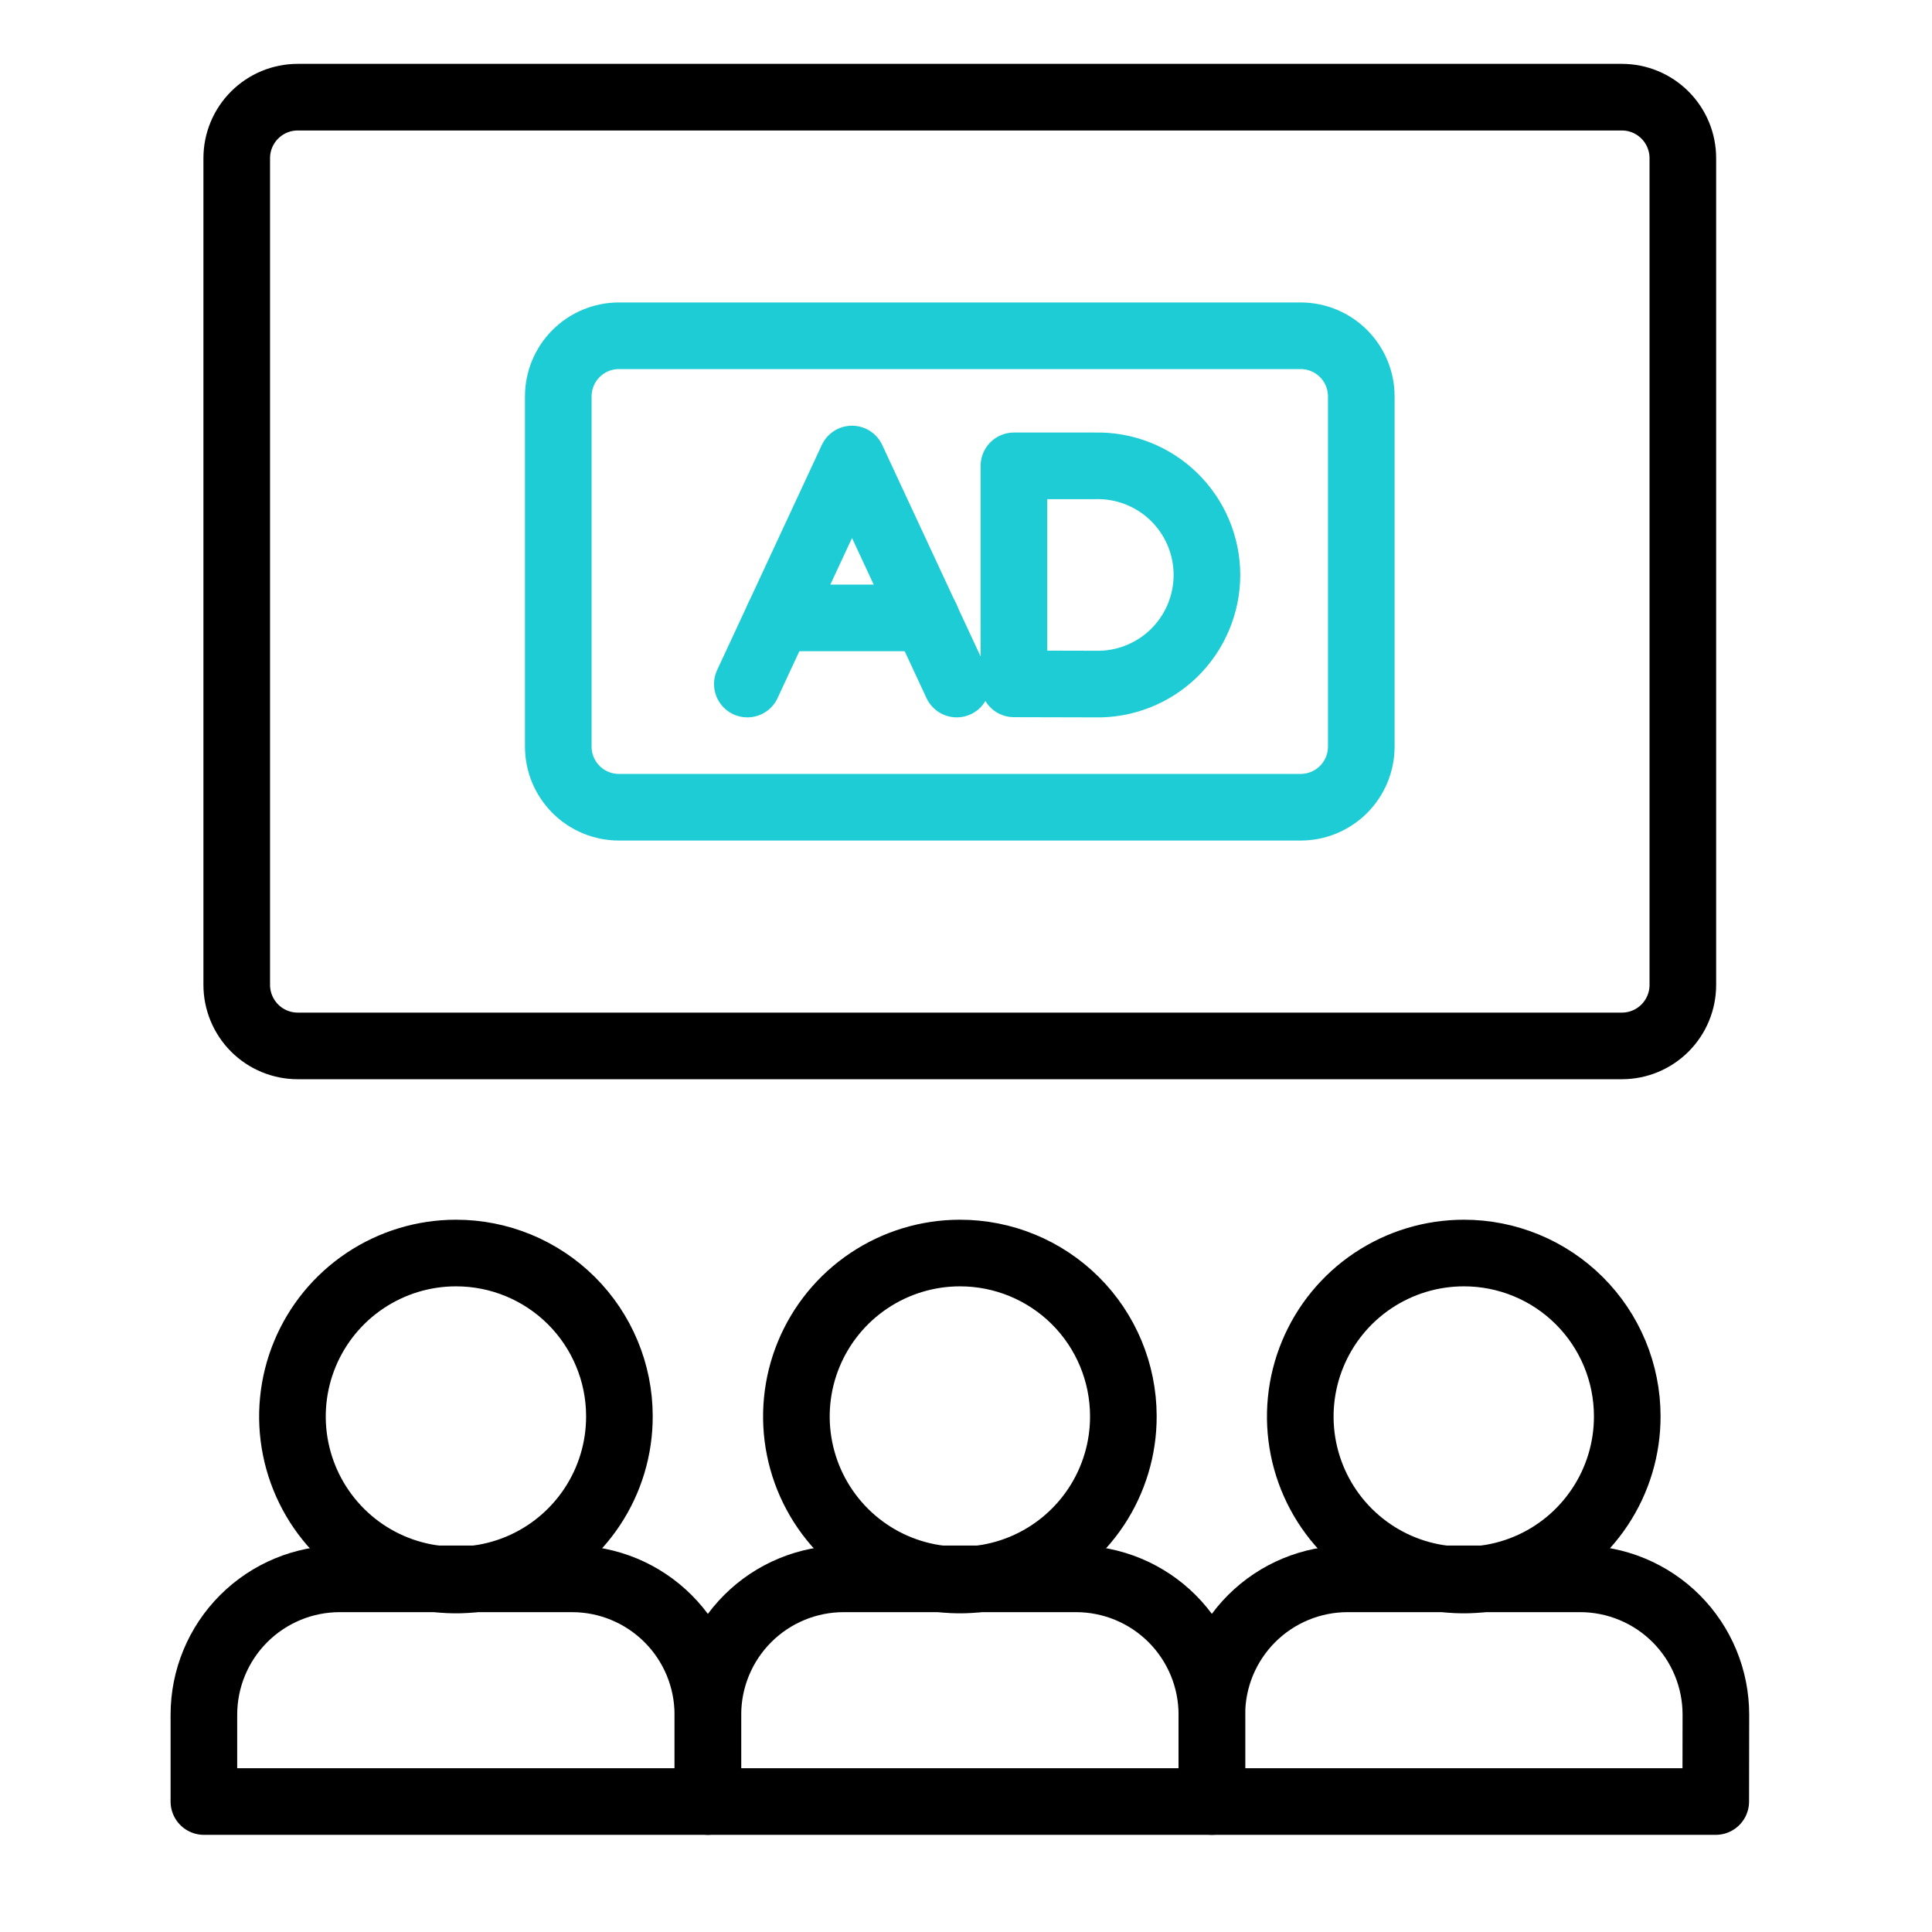
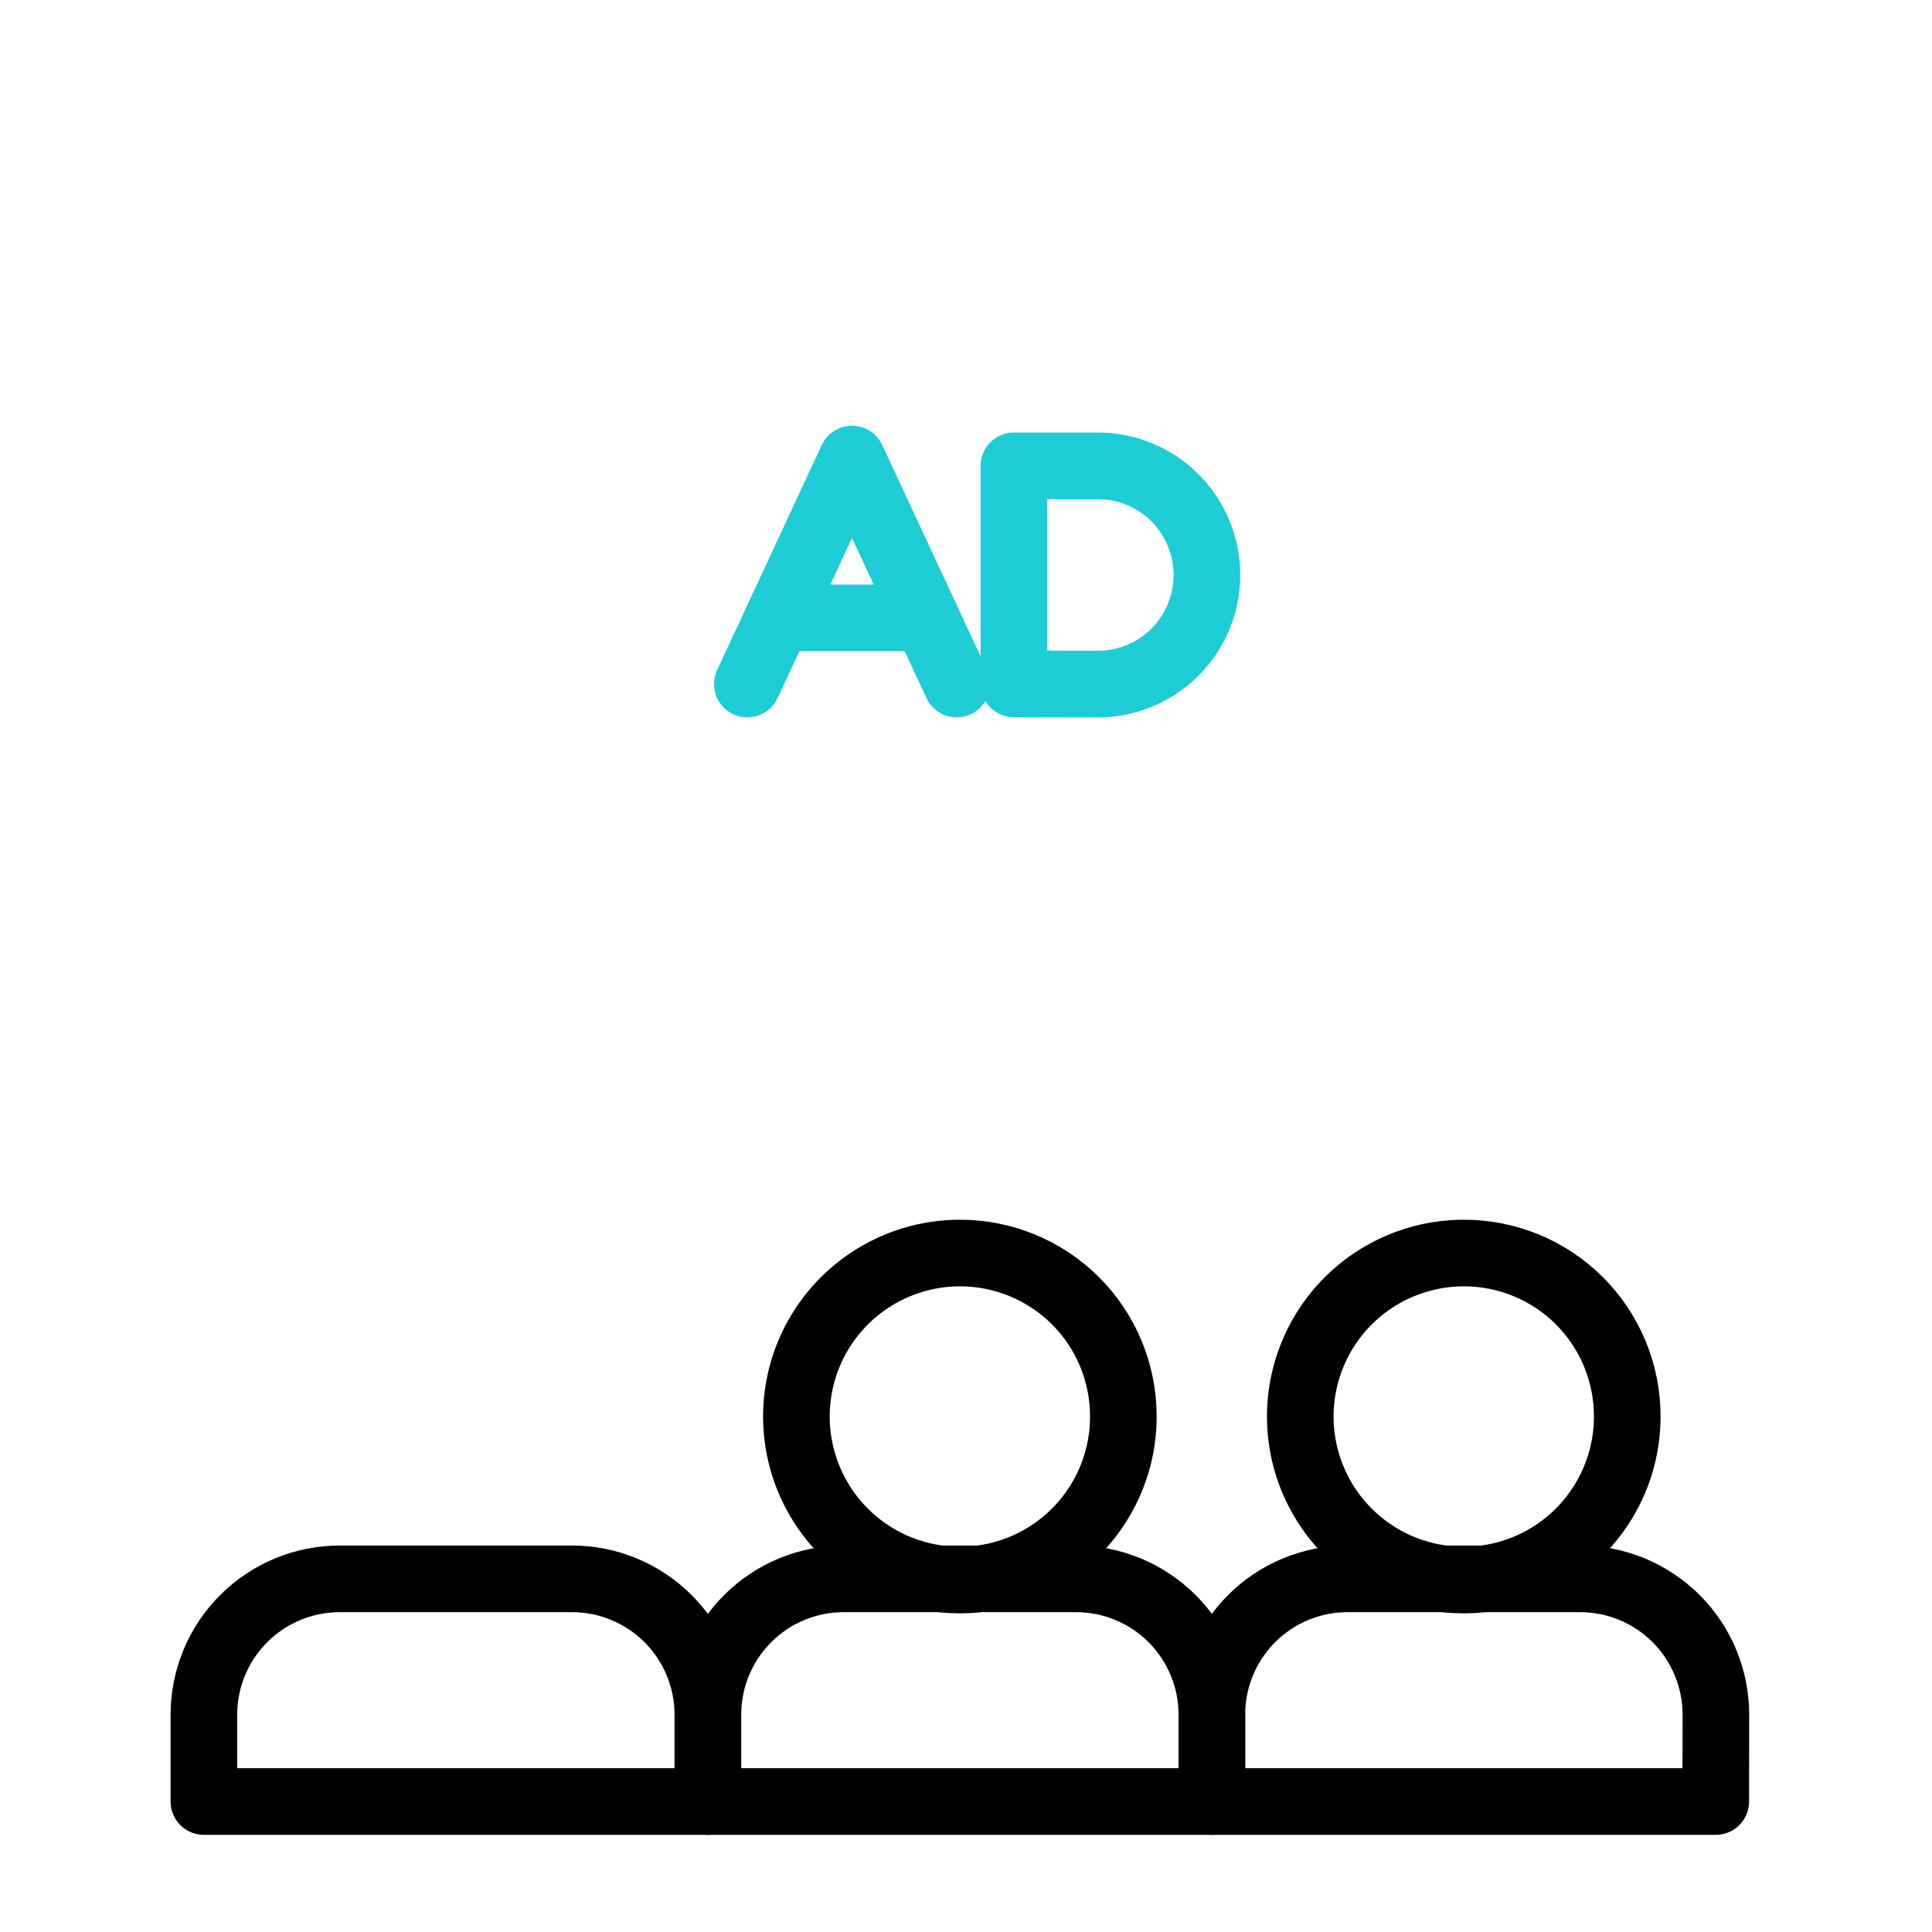
<svg xmlns="http://www.w3.org/2000/svg" width="58" height="58" viewBox="0 0 58 58" fill="none">
  <g id="Frequency">
    <g id="g3268">
-       <path id="path3270" d="M48.695 31.399H8.938C8.452 31.399 7.987 31.206 7.644 30.863C7.301 30.519 7.108 30.054 7.107 29.569V4.748C7.107 4.262 7.3 3.797 7.643 3.454C7.987 3.11 8.452 2.917 8.938 2.917H48.69C49.175 2.917 49.64 3.11 49.984 3.454C50.327 3.797 50.52 4.262 50.52 4.748V29.569C50.52 30.053 50.328 30.518 49.986 30.861C49.644 31.204 49.18 31.398 48.695 31.399Z" stroke="black" stroke-width="2" stroke-linecap="round" stroke-linejoin="round" />
-     </g>
+       </g>
    <g id="g3272">
-       <path id="path3274" d="M18.595 42.508C18.599 43.479 18.314 44.43 17.777 45.239C17.239 46.049 16.474 46.681 15.578 47.055C14.681 47.429 13.694 47.529 12.741 47.341C11.787 47.154 10.911 46.688 10.223 46.002C9.535 45.316 9.066 44.442 8.875 43.489C8.684 42.537 8.78 41.549 9.151 40.651C9.522 39.754 10.151 38.986 10.959 38.446C11.766 37.906 12.716 37.617 13.687 37.617C14.986 37.615 16.233 38.129 17.154 39.046C18.074 39.963 18.593 41.209 18.595 42.508Z" stroke="black" stroke-width="2" stroke-linecap="round" stroke-linejoin="round" />
-     </g>
+       </g>
    <g id="g3276">
      <path id="path3278" d="M21.25 54.083H6.121V51.476C6.121 50.394 6.551 49.357 7.315 48.593C8.08 47.828 9.117 47.398 10.199 47.398H17.173C18.254 47.398 19.291 47.828 20.056 48.593C20.821 49.357 21.25 50.394 21.25 51.476V54.083Z" stroke="black" stroke-width="2" stroke-linecap="round" stroke-linejoin="round" />
    </g>
    <g id="g3280">
      <path id="path3282" d="M33.724 42.508C33.728 43.479 33.443 44.43 32.906 45.239C32.368 46.049 31.603 46.681 30.707 47.055C29.81 47.429 28.823 47.529 27.87 47.341C26.916 47.154 26.04 46.688 25.352 46.002C24.664 45.316 24.195 44.442 24.004 43.489C23.813 42.537 23.909 41.549 24.28 40.651C24.651 39.754 25.28 38.986 26.088 38.446C26.895 37.906 27.845 37.617 28.816 37.617C30.115 37.615 31.362 38.129 32.283 39.046C33.203 39.963 33.721 41.209 33.724 42.508Z" stroke="black" stroke-width="2" stroke-linecap="round" stroke-linejoin="round" />
    </g>
    <g id="g3284">
-       <path id="path3286" d="M36.381 54.083H21.252V51.475C21.252 50.94 21.357 50.41 21.562 49.915C21.767 49.42 22.067 48.97 22.446 48.592C22.824 48.213 23.274 47.913 23.769 47.708C24.264 47.503 24.794 47.398 25.329 47.398H32.304C33.385 47.398 34.422 47.828 35.187 48.592C35.952 49.357 36.381 50.394 36.381 51.475V54.083Z" stroke="black" stroke-width="2" stroke-linecap="round" stroke-linejoin="round" />
+       <path id="path3286" d="M36.381 54.083H21.252V51.475C21.252 50.94 21.357 50.41 21.562 49.915C21.767 49.42 22.067 48.97 22.446 48.592C22.824 48.213 23.274 47.913 23.769 47.708C24.264 47.503 24.794 47.398 25.329 47.398H32.304C33.385 47.398 34.422 47.828 35.187 48.592C35.952 49.357 36.381 50.394 36.381 51.475V54.083" stroke="black" stroke-width="2" stroke-linecap="round" stroke-linejoin="round" />
    </g>
    <g id="g3288">
      <path id="path3290" d="M48.851 42.508C48.855 43.479 48.57 44.43 48.032 45.239C47.495 46.049 46.73 46.681 45.833 47.055C44.937 47.429 43.949 47.529 42.996 47.341C42.042 47.154 41.166 46.687 40.478 46.002C39.79 45.316 39.321 44.441 39.13 43.488C38.94 42.536 39.036 41.548 39.408 40.65C39.779 39.752 40.408 38.985 41.216 38.445C42.024 37.905 42.974 37.617 43.945 37.617C44.588 37.616 45.225 37.742 45.82 37.987C46.415 38.233 46.955 38.592 47.411 39.047C47.867 39.501 48.228 40.04 48.475 40.634C48.722 41.228 48.85 41.864 48.851 42.508Z" stroke="black" stroke-width="2" stroke-linecap="round" stroke-linejoin="round" />
    </g>
    <g id="g3292">
      <path id="path3294" d="M51.508 54.083H36.381V51.475C36.381 50.94 36.486 50.409 36.691 49.914C36.896 49.419 37.197 48.969 37.576 48.59C37.955 48.212 38.405 47.911 38.9 47.707C39.396 47.502 39.926 47.397 40.462 47.398H47.435C47.97 47.398 48.501 47.503 48.995 47.708C49.49 47.913 49.94 48.213 50.319 48.592C50.697 48.97 50.998 49.42 51.202 49.915C51.407 50.41 51.512 50.94 51.512 51.475L51.508 54.083Z" stroke="black" stroke-width="2" stroke-linecap="round" stroke-linejoin="round" />
    </g>
    <g id="g3296">
-       <path id="path3298" d="M39.046 24.234H18.58C18.098 24.234 17.635 24.042 17.294 23.701C16.952 23.36 16.76 22.898 16.76 22.415V11.901C16.76 11.418 16.951 10.955 17.293 10.614C17.634 10.272 18.097 10.08 18.58 10.08H39.046C39.529 10.08 39.992 10.272 40.334 10.614C40.675 10.955 40.867 11.418 40.867 11.901V22.415C40.866 22.898 40.674 23.36 40.333 23.701C39.992 24.042 39.529 24.234 39.046 24.234Z" stroke="#1ECCD5" stroke-width="2" stroke-linecap="round" stroke-linejoin="round" />
-     </g>
+       </g>
    <path id="Vector" d="M28.721 20.536L25.578 13.78L22.436 20.536" stroke="#1ECCD5" stroke-width="2" stroke-linecap="round" stroke-linejoin="round" />
    <path id="Vector_2" d="M27.801 18.55H23.361" stroke="#1ECCD5" stroke-width="2" stroke-linecap="round" stroke-linejoin="round" />
    <path id="Vector_3" d="M30.439 20.53V13.985H32.876C33.313 13.974 33.747 14.051 34.154 14.211C34.561 14.371 34.932 14.61 35.244 14.915C35.557 15.221 35.806 15.585 35.975 15.988C36.145 16.391 36.233 16.823 36.233 17.261C36.233 17.698 36.145 18.13 35.975 18.533C35.806 18.936 35.557 19.3 35.244 19.606C34.932 19.911 34.561 20.15 34.154 20.31C33.747 20.47 33.313 20.547 32.876 20.536L30.439 20.53Z" stroke="#1ECCD5" stroke-width="2" stroke-linecap="round" stroke-linejoin="round" />
  </g>
</svg>